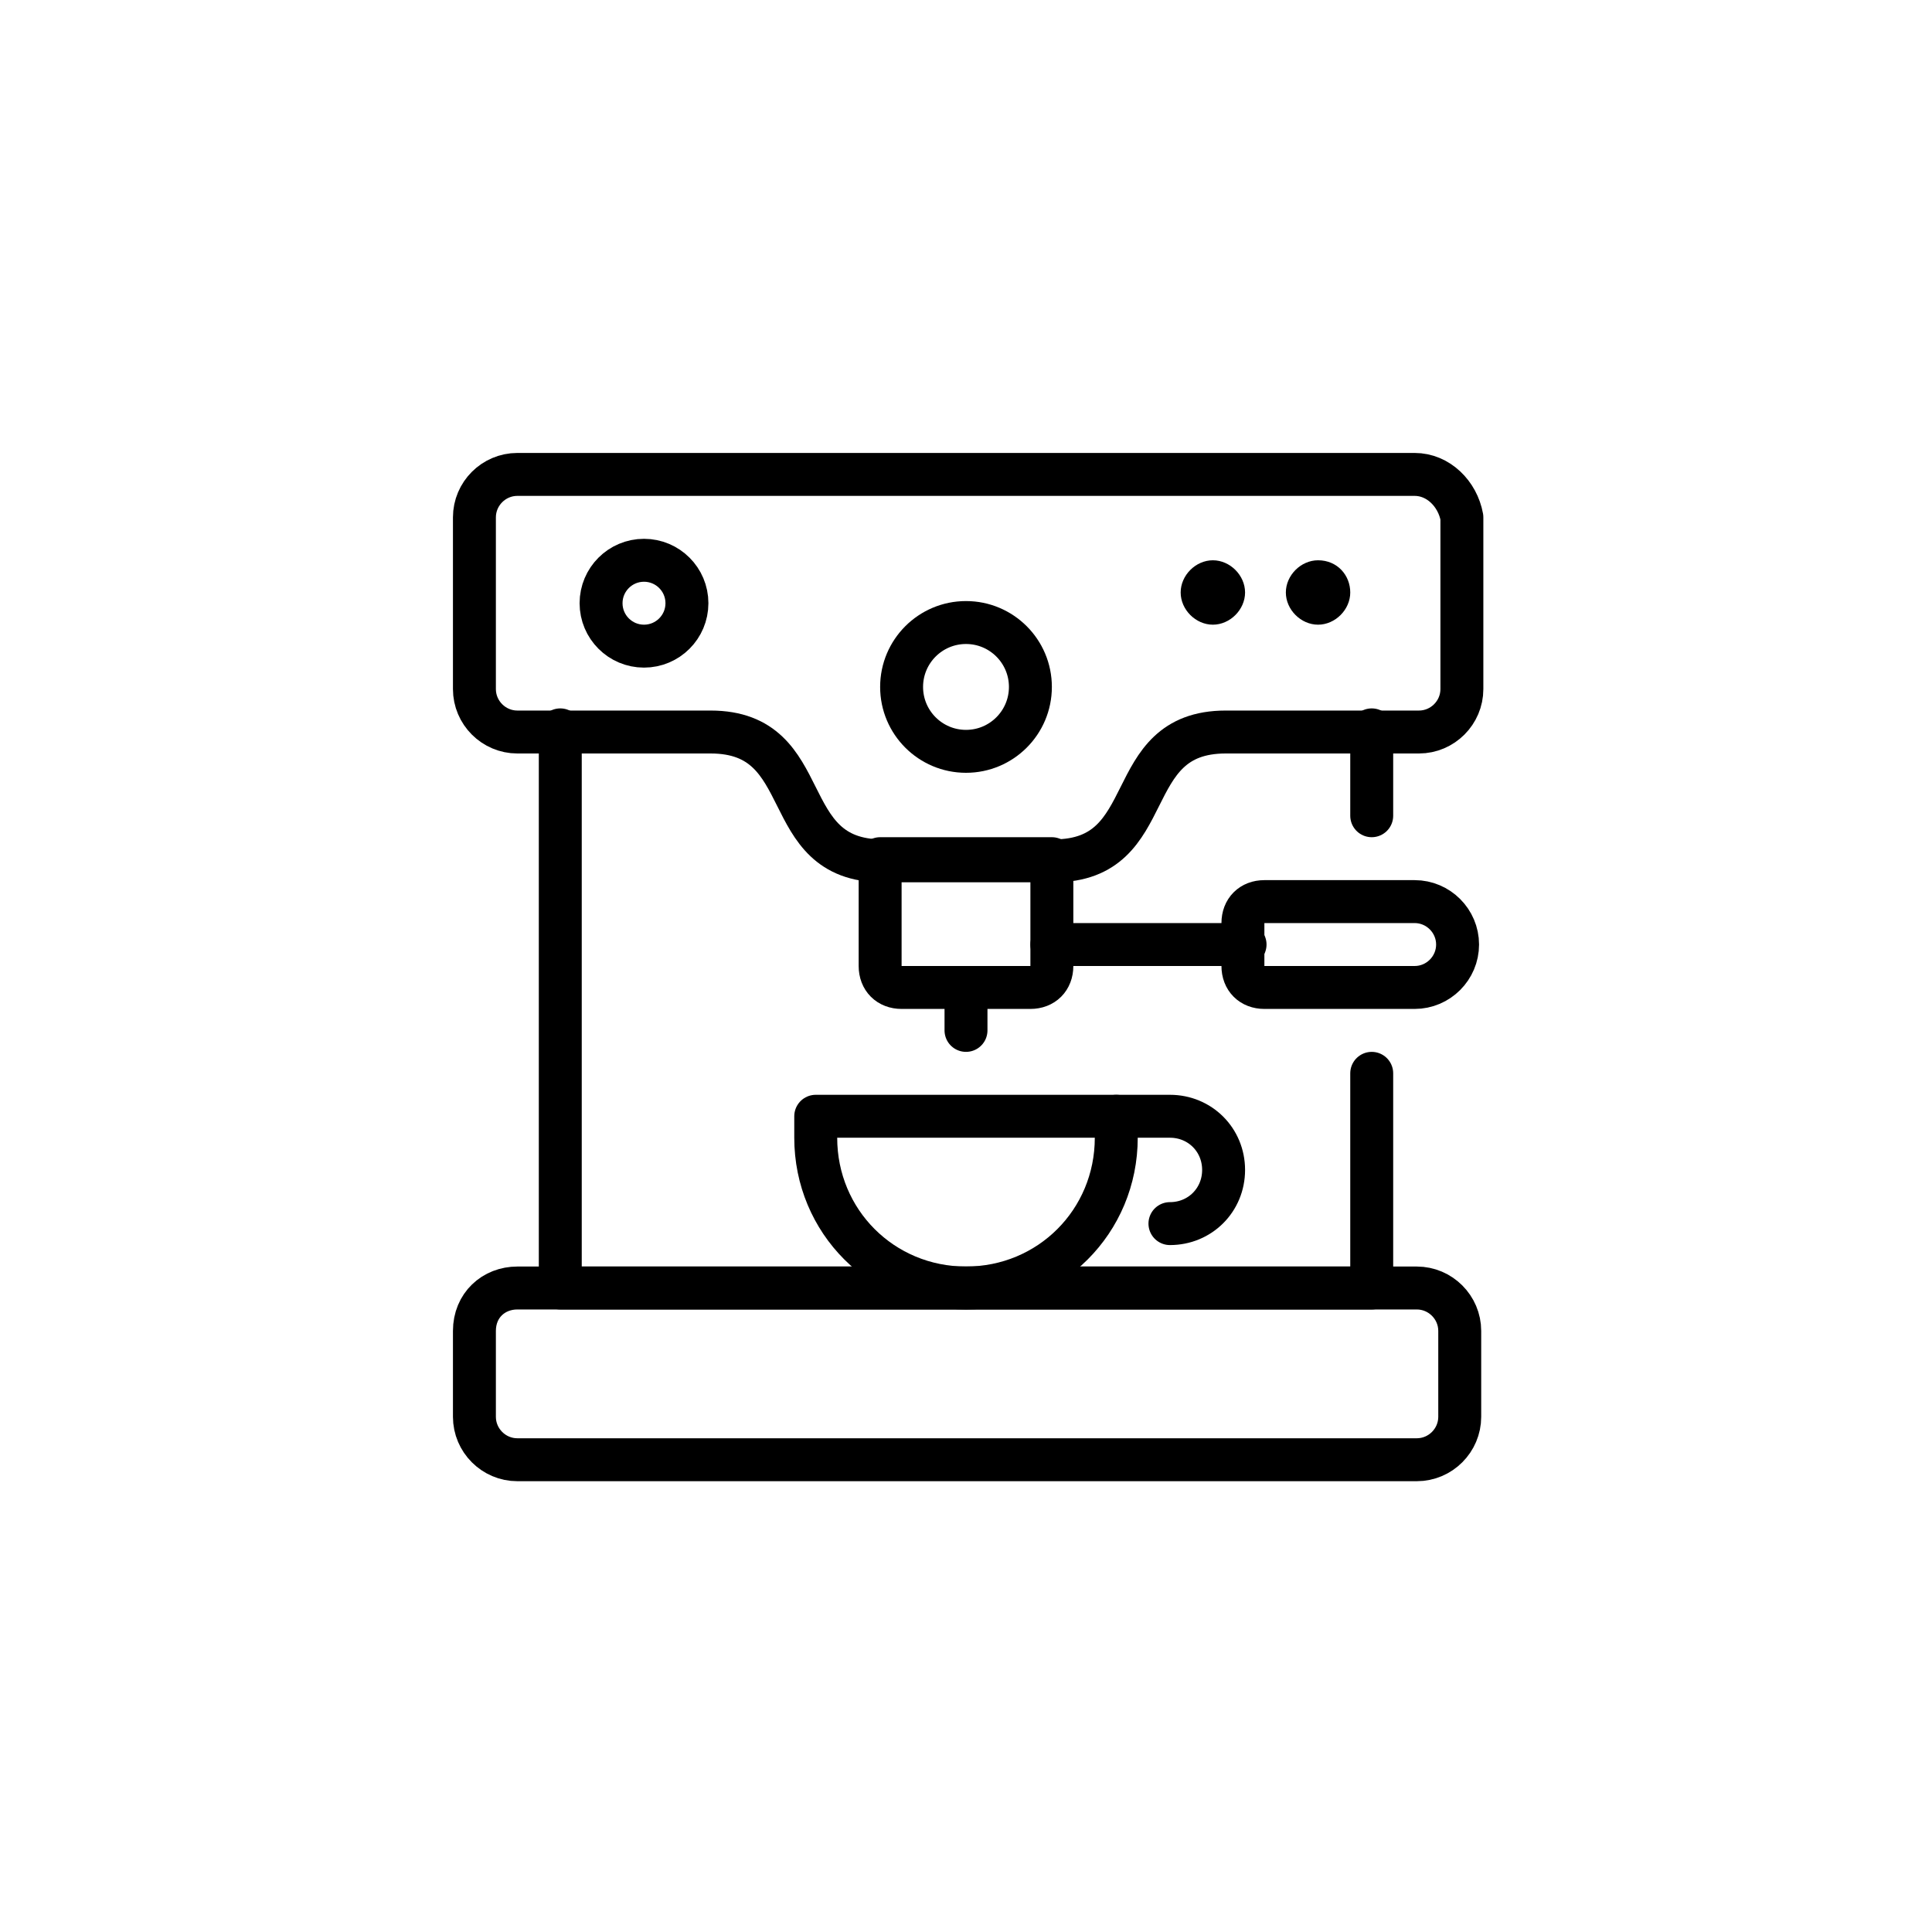
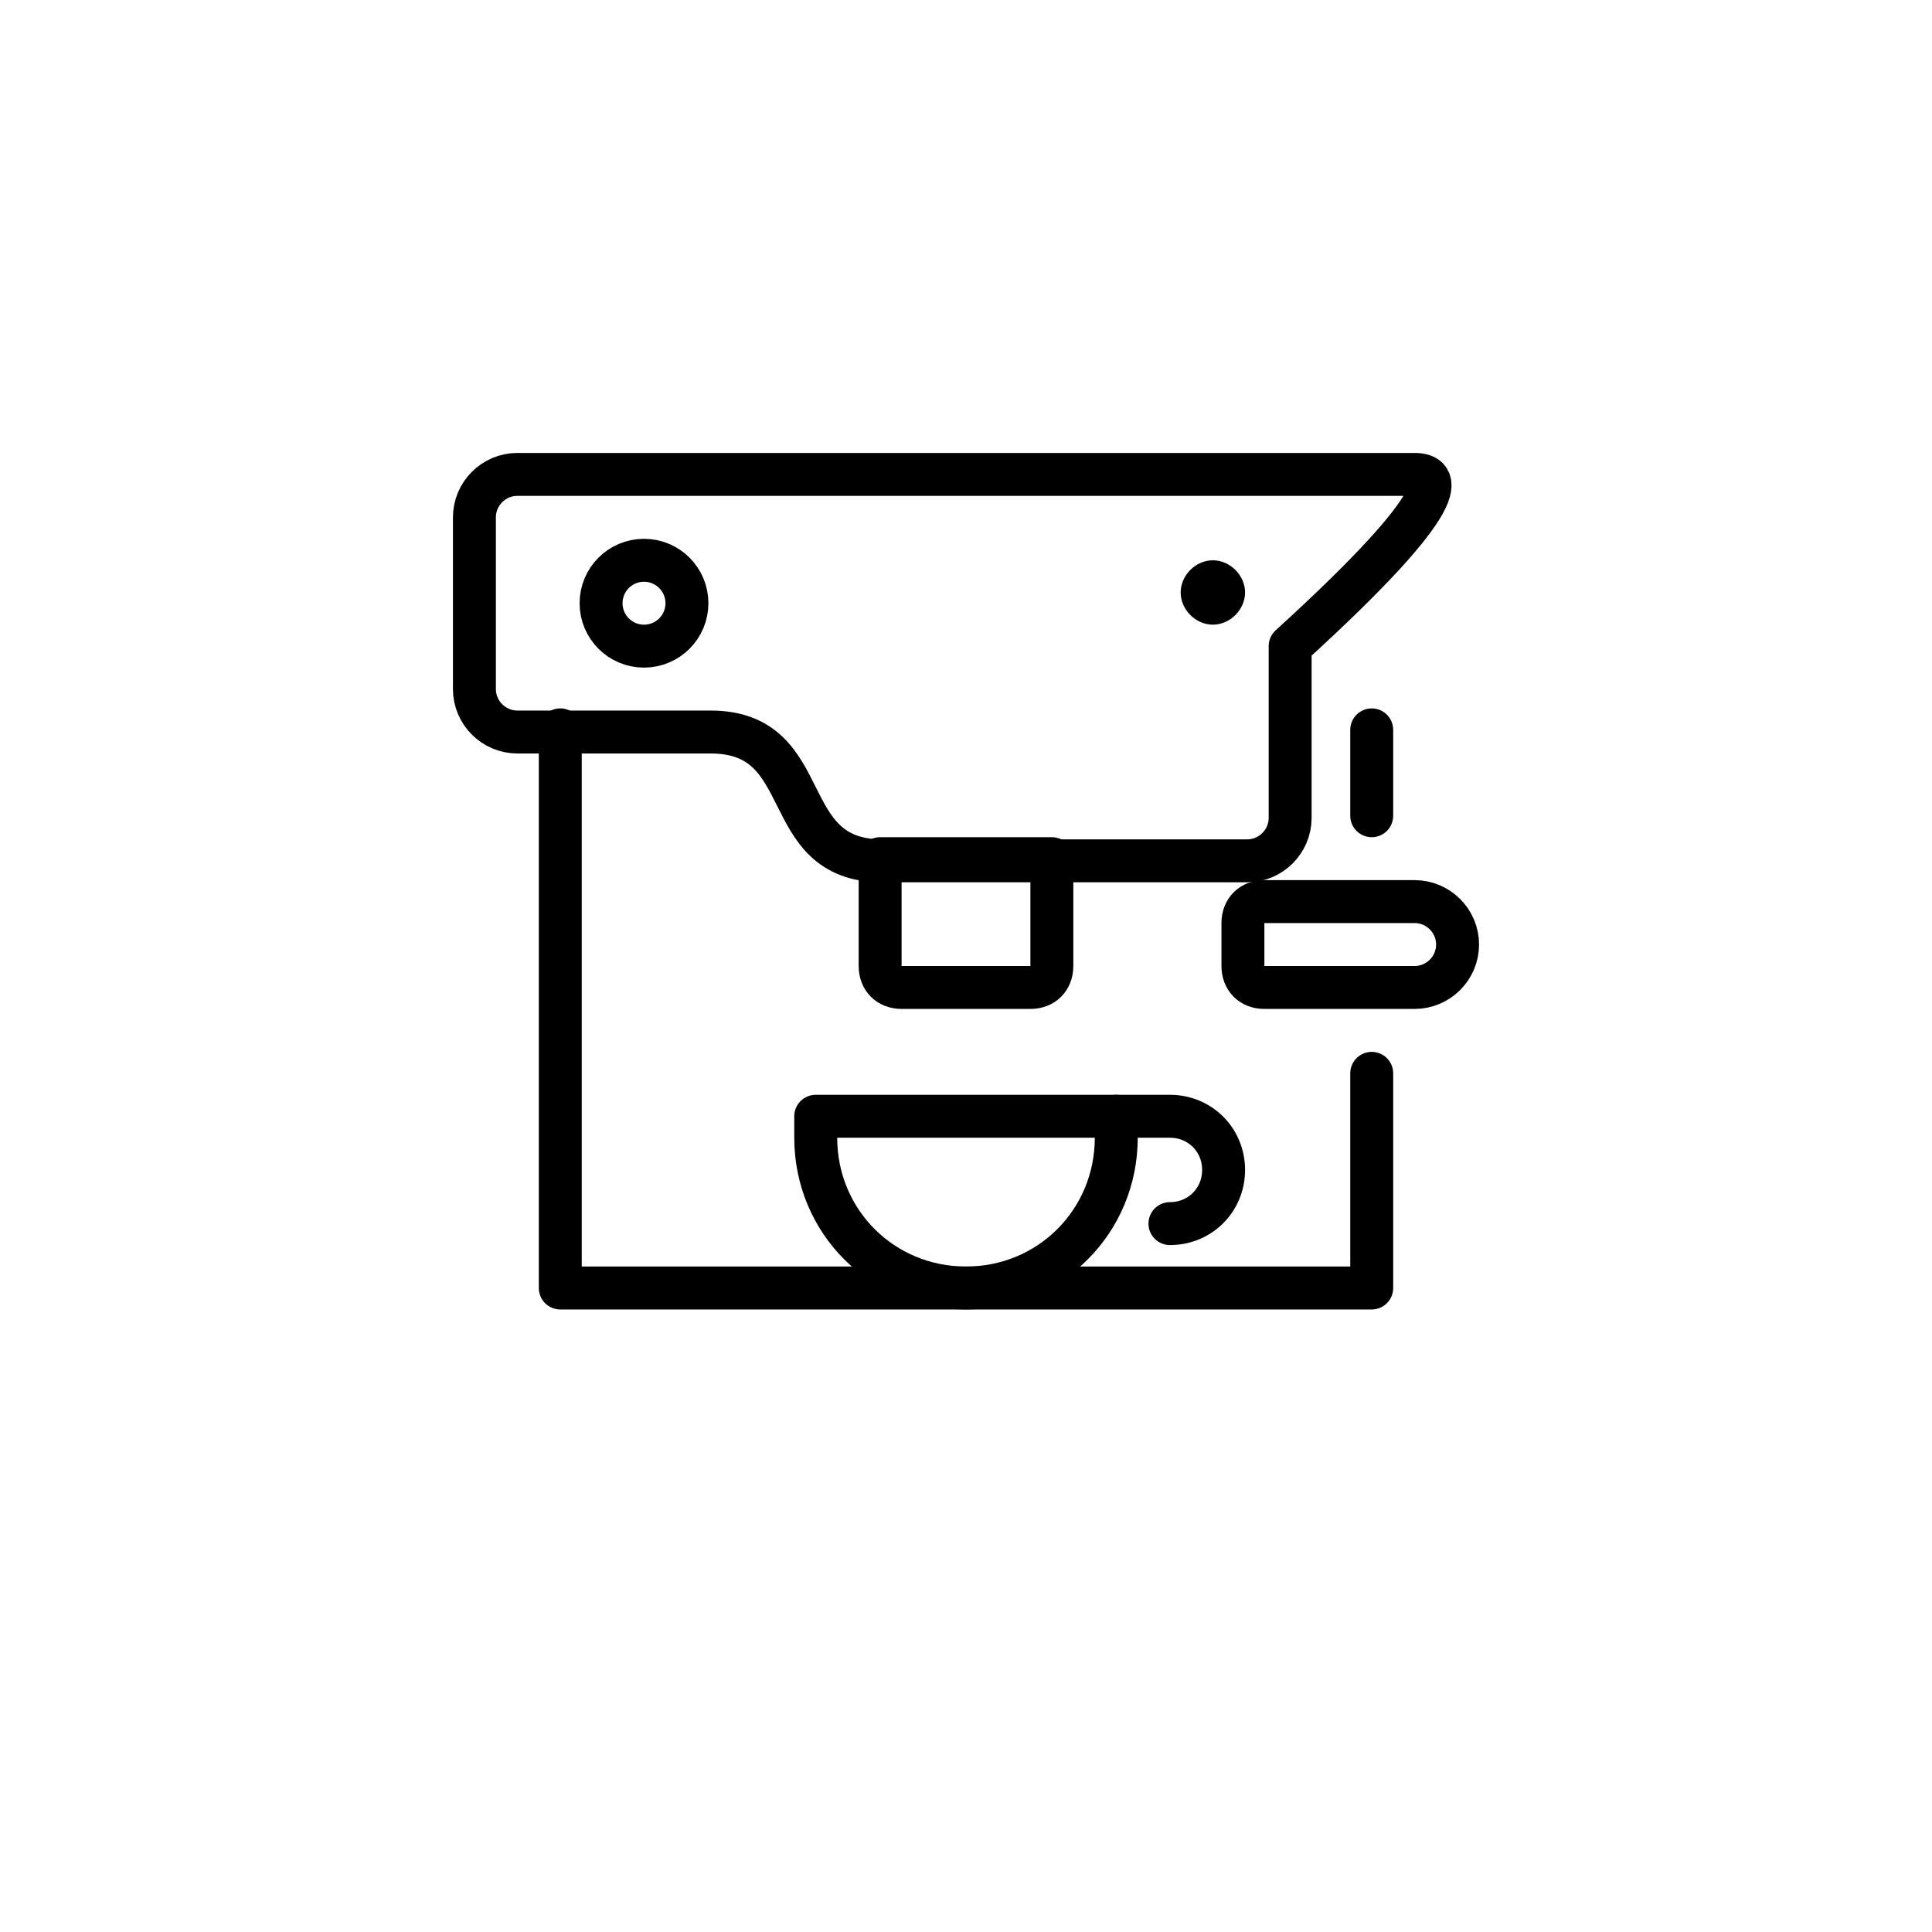
<svg xmlns="http://www.w3.org/2000/svg" version="1.1" id="Lag_1" x="0px" y="0px" viewBox="0 0 90 90" style="enable-background:new 0 0 90 90;" xml:space="preserve">
  <style type="text/css">
	.st0{fill:none;}
	.st1{display:none;fill:#6A666C;}
	.st2{fill:none;stroke:#000000;stroke-width:2;stroke-linecap:round;stroke-linejoin:round;}
</style>
  <rect x="21.1" y="21.2" class="st0" width="47.1" height="47.1" />
  <circle class="st1" cx="45" cy="45.1" r="45" />
  <g>
    <polyline class="st2" points="63.9,50 63.9,60 26.1,60 26.1,34  " />
    <line class="st2" x1="63.9" y1="34" x2="63.9" y2="38" />
-     <circle class="st2" cx="45" cy="32" r="3" />
    <circle class="st2" cx="30" cy="28.1" r="2" />
-     <path class="st2" d="M65.9,22.1H24.1c-1.1,0-2,0.9-2,2v8c0,1.1,0.9,2,2,2h9c5,0,3,6,8,6h8c5,0,3-6,8-6h9c1.1,0,2-0.9,2-2v-8   C67.9,23,67,22.1,65.9,22.1z" />
+     <path class="st2" d="M65.9,22.1H24.1c-1.1,0-2,0.9-2,2v8c0,1.1,0.9,2,2,2h9c5,0,3,6,8,6h8h9c1.1,0,2-0.9,2-2v-8   C67.9,23,67,22.1,65.9,22.1z" />
    <path d="M56.5,26.1c-0.8,0-1.5,0.7-1.5,1.5s0.7,1.5,1.5,1.5s1.5-0.7,1.5-1.5S57.3,26.1,56.5,26.1z" />
-     <path d="M61.4,26.1c-0.8,0-1.5,0.7-1.5,1.5s0.7,1.5,1.5,1.5s1.5-0.7,1.5-1.5S62.3,26.1,61.4,26.1z" />
-     <path class="st2" d="M24.1,60h41.9c1.1,0,2,0.9,2,2v4c0,1.1-0.9,2-2,2H24.1c-1.1,0-2-0.9-2-2v-4C22.1,60.8,23,60,24.1,60z" />
    <path class="st2" d="M52,53c0,3.9-3.1,7-7,7s-7-3.1-7-7v-1h14V53z" />
    <path class="st2" d="M49,40h-8v5c0,0.6,0.4,1,1,1h6c0.6,0,1-0.4,1-1V40z" />
-     <line class="st2" x1="45" y1="46" x2="45" y2="48" />
-     <line class="st2" x1="49" y1="44" x2="58" y2="44" />
    <path class="st2" d="M67.9,44c0,1.1-0.9,2-2,2h-7c-0.6,0-1-0.4-1-1v-2c0-0.6,0.4-1,1-1h7C67,42,67.9,42.9,67.9,44z" />
    <path class="st2" d="M52,52h2.5c1.4,0,2.5,1.1,2.5,2.5c0,1.4-1.1,2.5-2.5,2.5" />
  </g>
</svg>